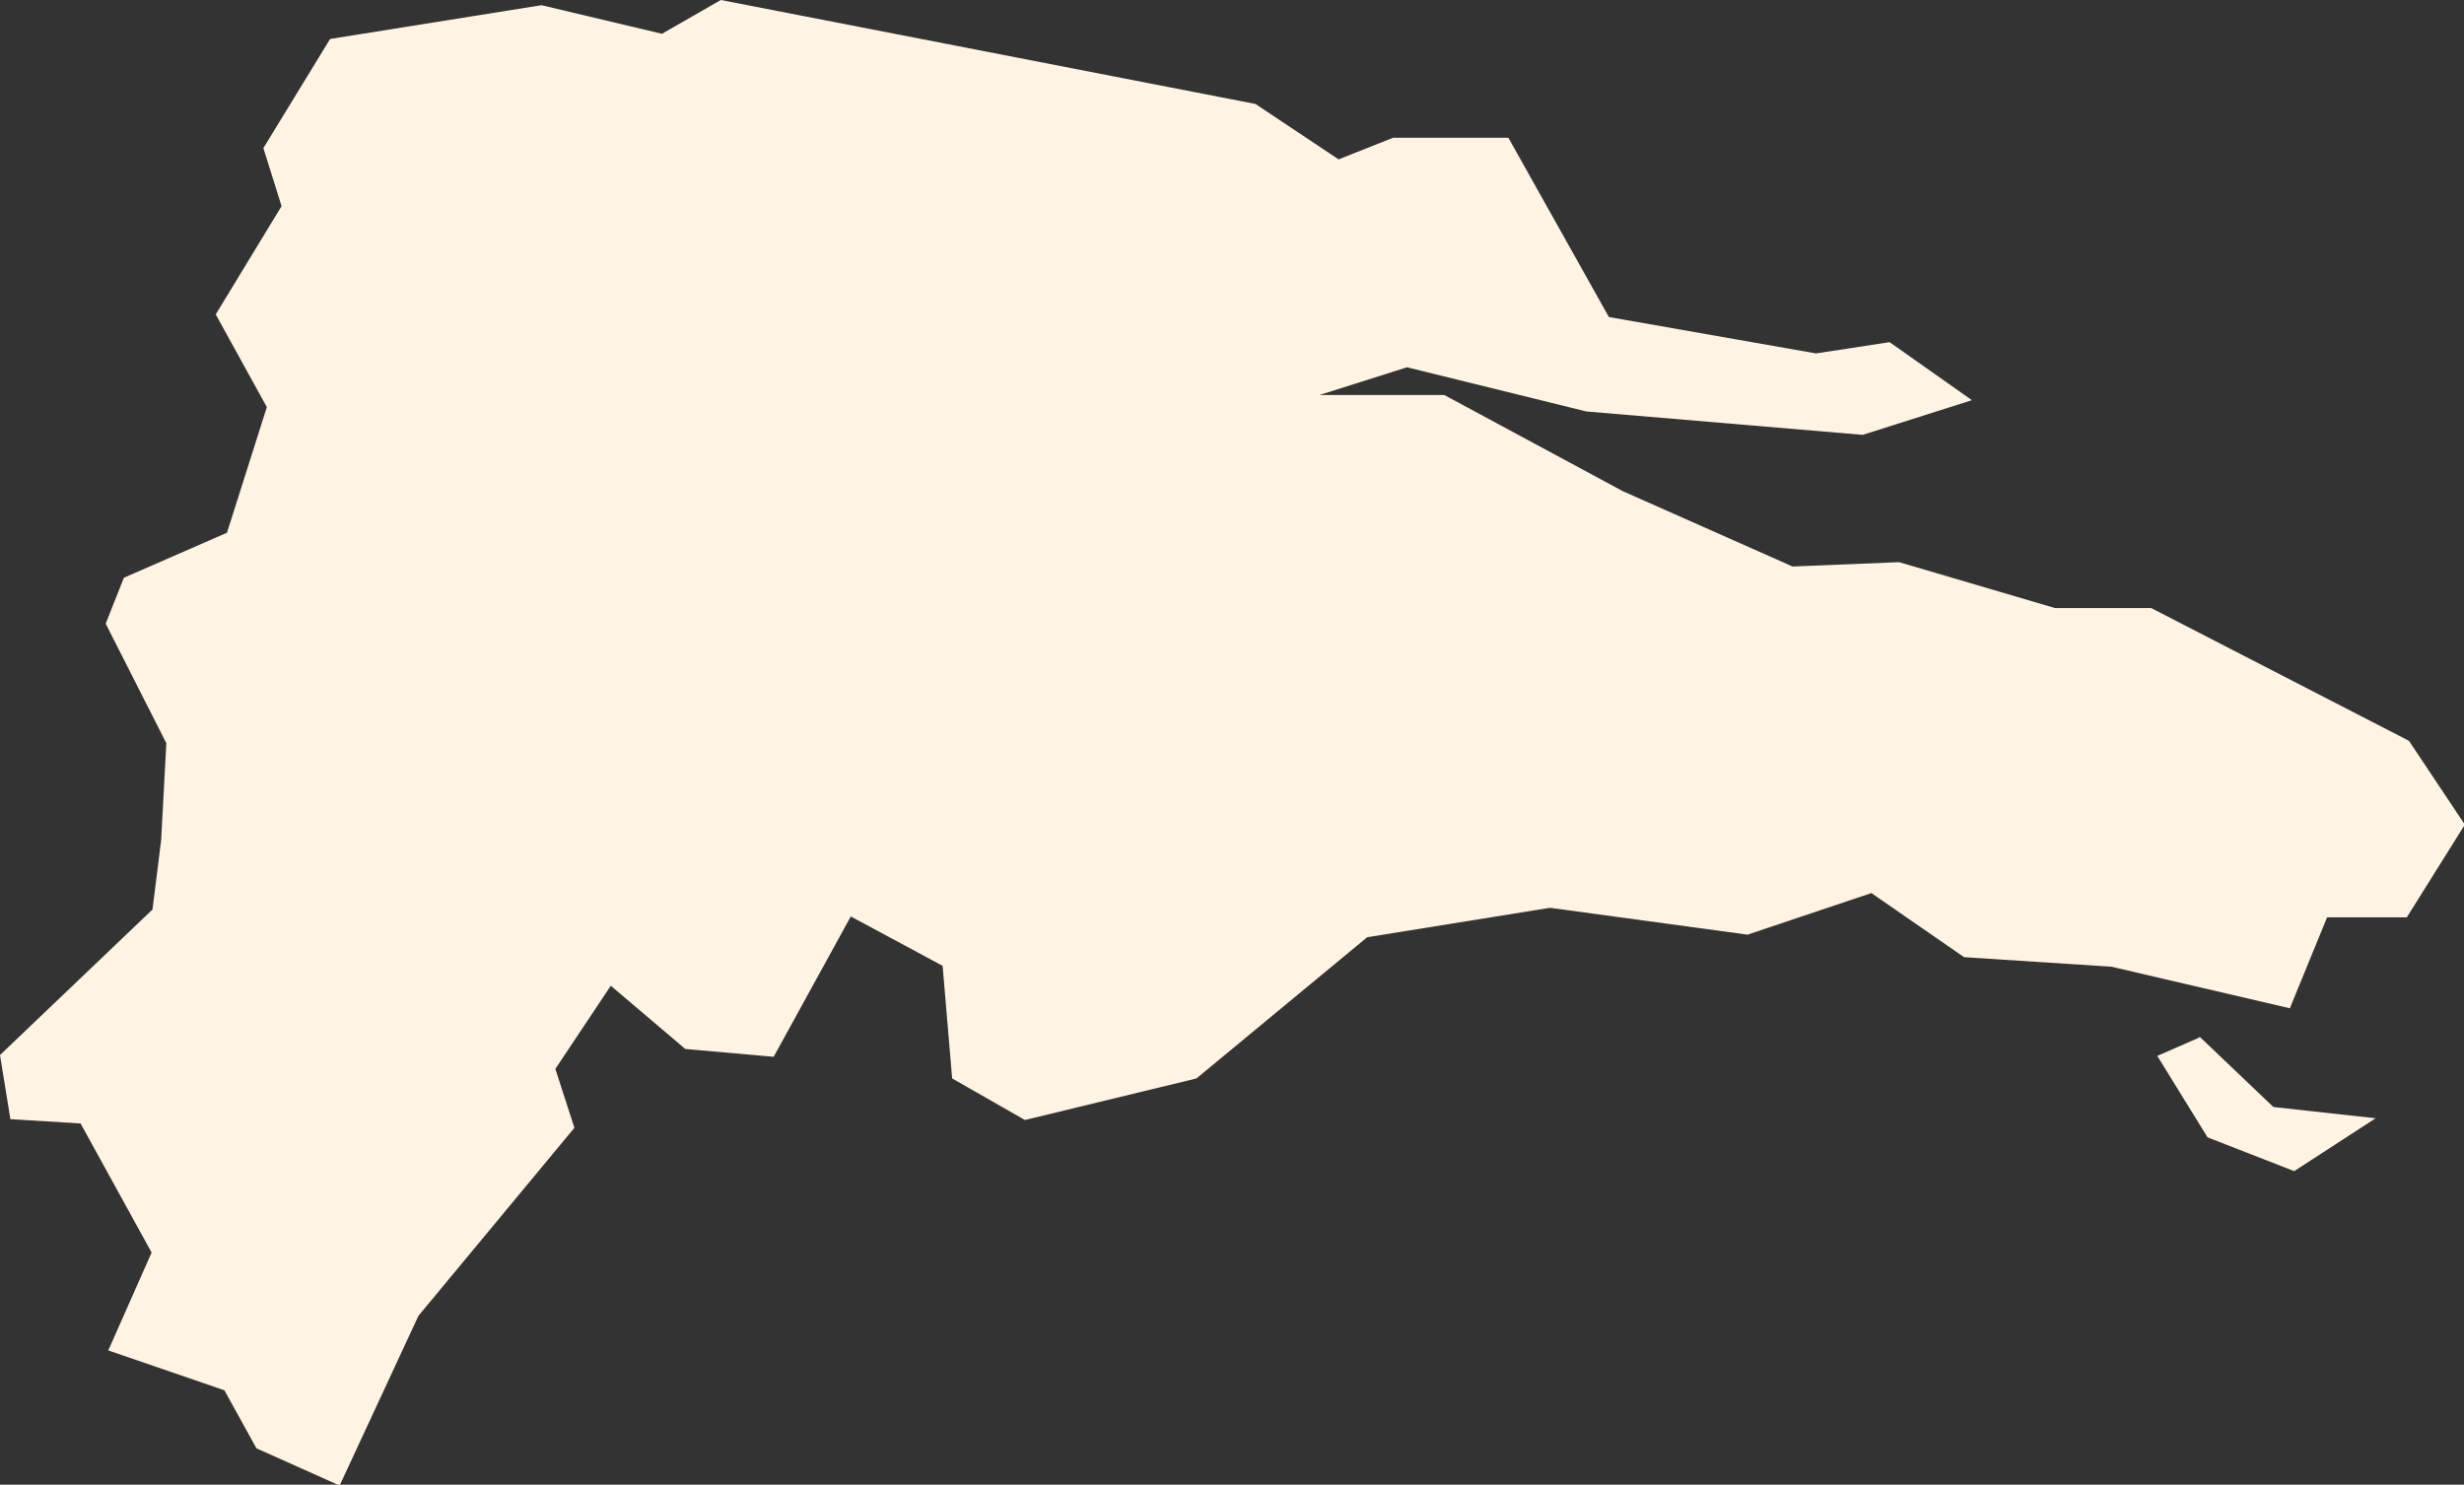
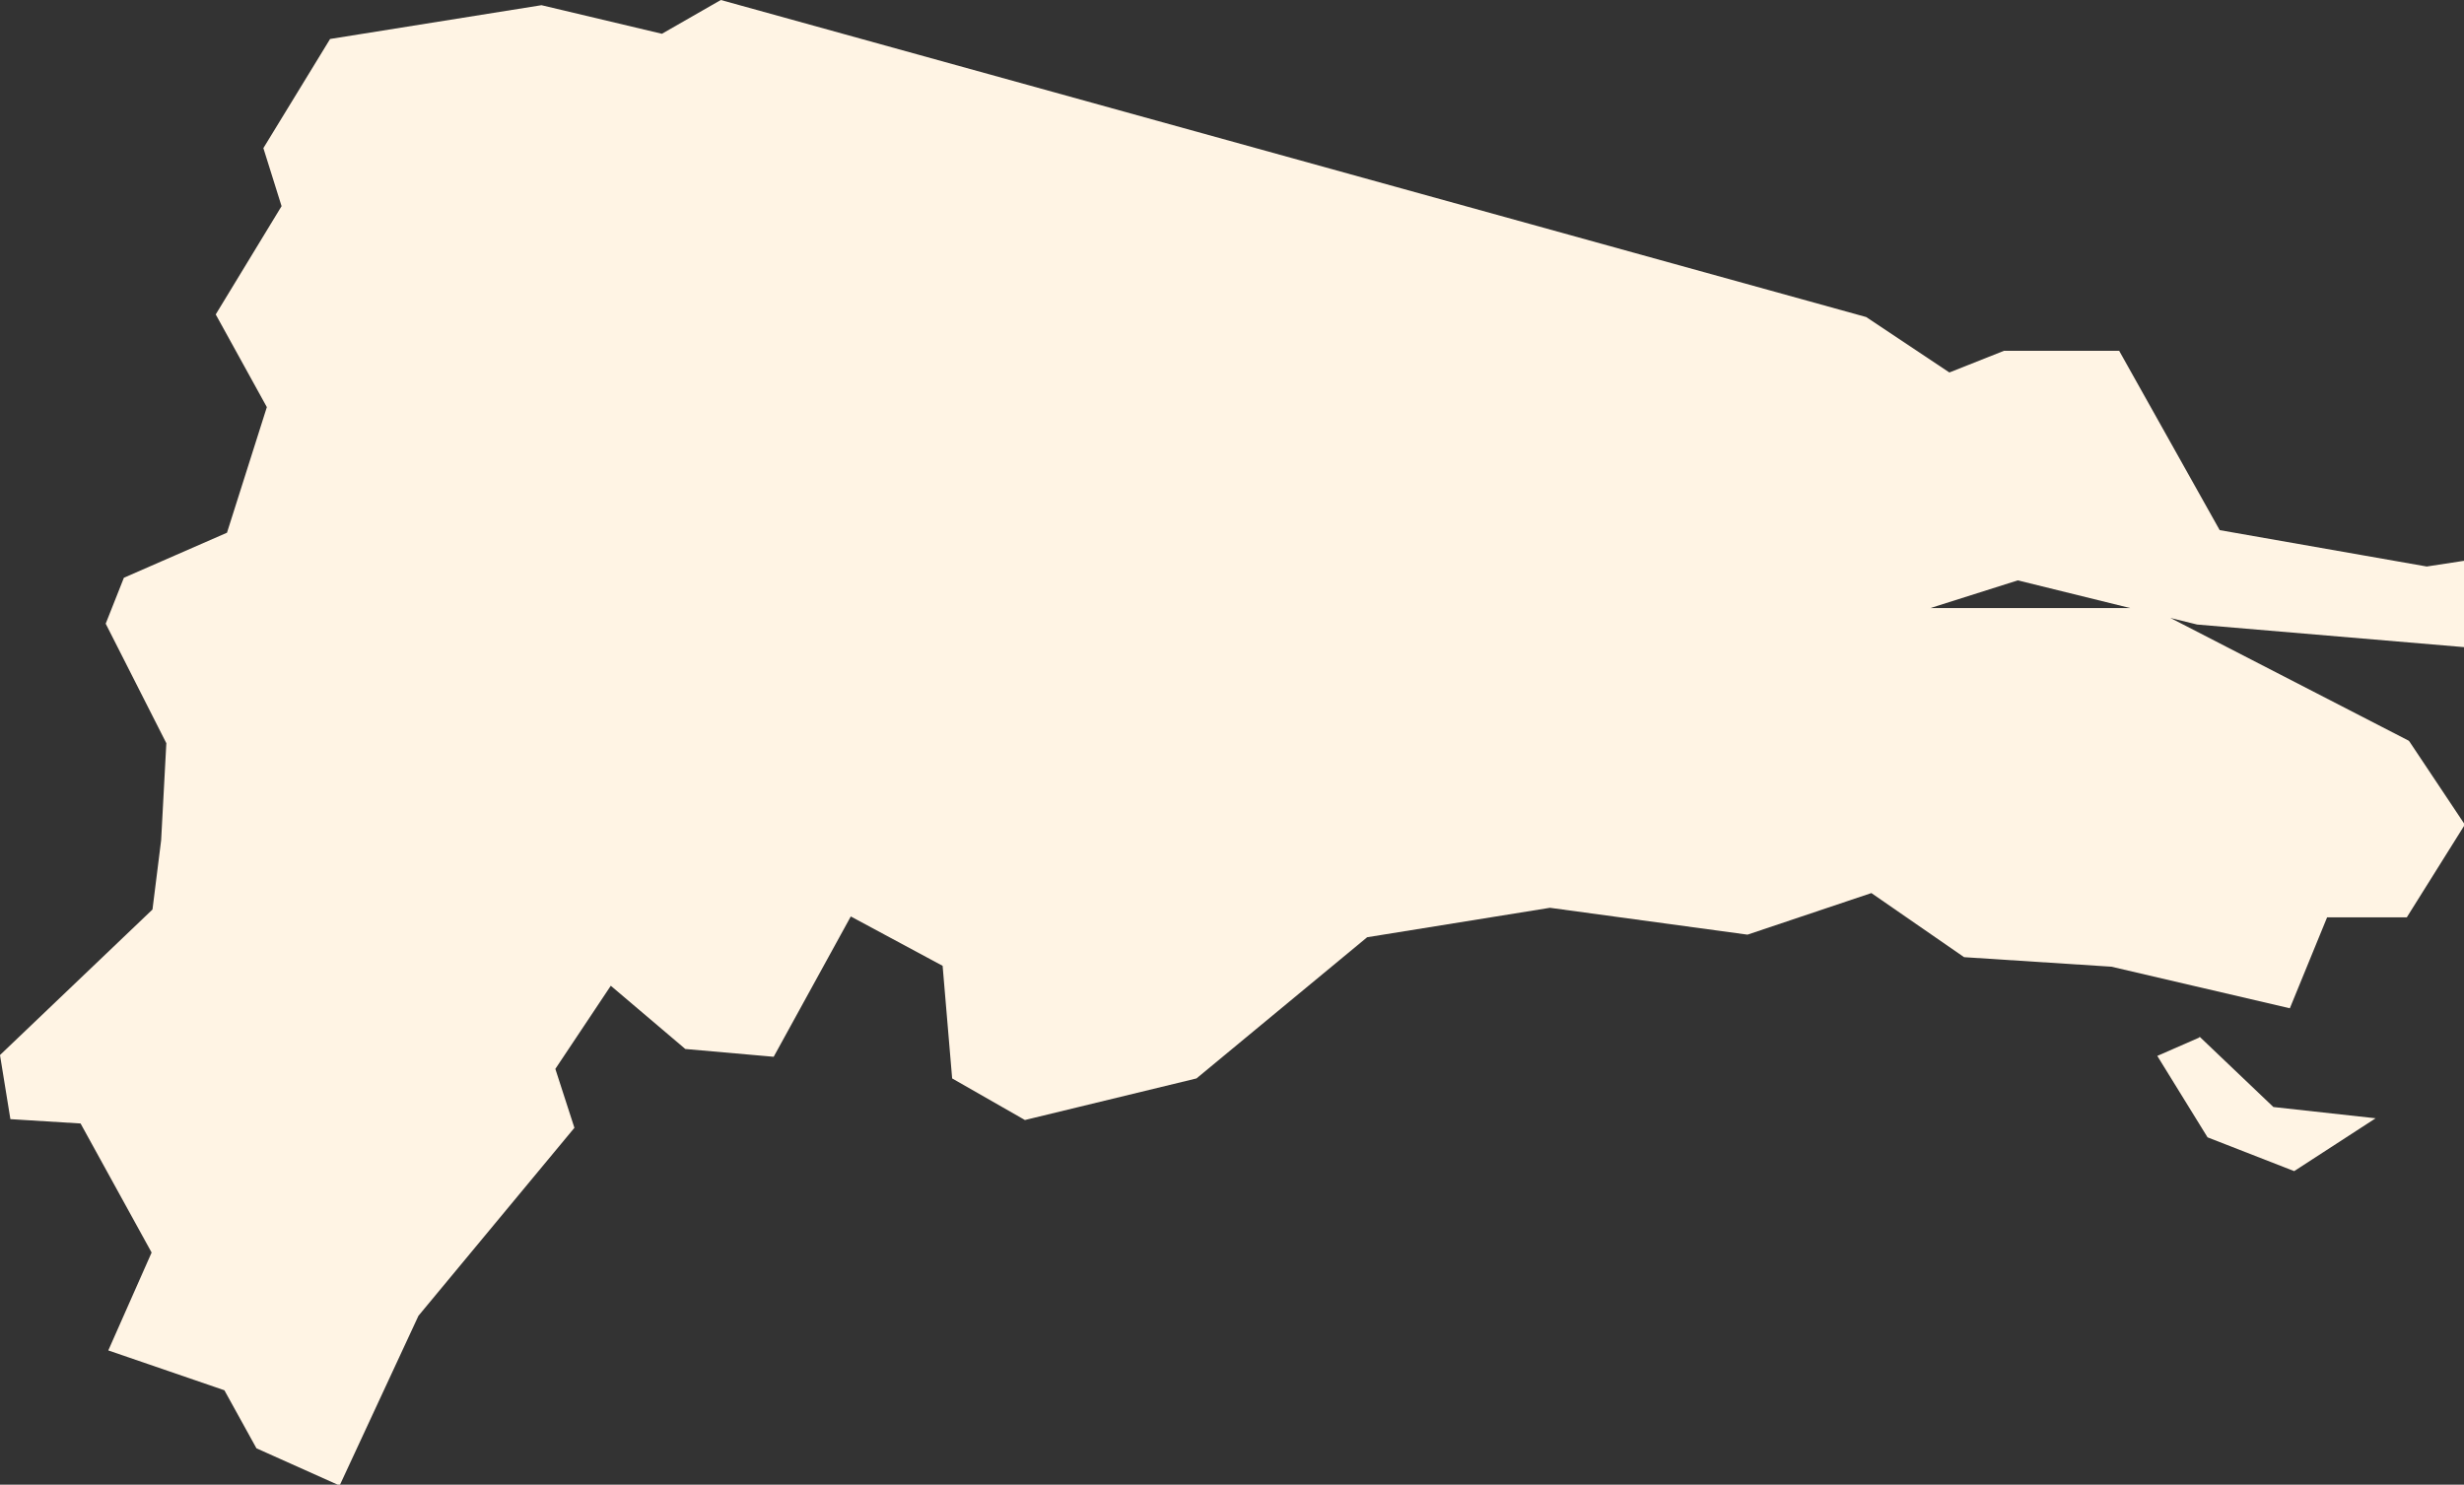
<svg xmlns="http://www.w3.org/2000/svg" viewBox="0 0 284.4 171.4" data-name="Layer 1" id="Layer_1">
  <rect x="0" y="0" width="284.4" height="171.4" fill="#333333" stroke="none" />
  <defs>
    <style>
      .cls-1 {
        fill: #fff4e4;
      }
    </style>
  </defs>
-   <path d="M278,85.5l-29.7-15.3h-11.1l-18-5.3-12.3.5-19.6-8.7-20.6-11.1h-14.4l10.1-3.2,20.7,5.1,31.9,2.7,12.6-4-9.5-6.7-8.5,1.3-23.9-4.2-11.6-20.7h-13.3l-6.3,2.5-9.6-6.4L83.2,0l-6.8,3.9-13.9-3.3-24.4,3.9-7.7,12.6,2.1,6.7-7.6,12.5,5.9,10.7-4.6,14.5-11.9,5.2-2.1,5.3,7,13.8-.6,11.2-1,8L0,121.8l1.2,7.4,8.1.5,8.2,14.9-5,11.3,13.4,4.6,3.7,6.7,9.6,4.3,9.1-19.6,18-21.7-2.2-6.8,6.4-9.6,8.6,7.3,10.2.9,8.9-16.2,10.6,5.7,1.1,13,8.4,4.8,19.8-4.8,19.7-16.3,21.1-3.4,22.8,3.1,14.3-4.8,10.7,7.4,17,1.1,20.6,4.8,4.3-10.5h9.2l6.7-10.7-6.4-9.6h0ZM253.8,119.8l-4.8,2.1,5.8,9.4,10,3.9,9.4-6.1-11.8-1.3-8.5-8.1h0Z" class="cls-1" />
+   <path d="M278,85.5l-29.7-15.3h-11.1h-14.4l10.1-3.2,20.7,5.1,31.9,2.7,12.6-4-9.5-6.7-8.5,1.3-23.9-4.2-11.6-20.7h-13.3l-6.3,2.5-9.6-6.4L83.2,0l-6.8,3.9-13.9-3.3-24.4,3.9-7.7,12.6,2.1,6.7-7.6,12.5,5.9,10.7-4.6,14.5-11.9,5.2-2.1,5.3,7,13.8-.6,11.2-1,8L0,121.8l1.2,7.4,8.1.5,8.2,14.9-5,11.3,13.4,4.6,3.7,6.7,9.6,4.3,9.1-19.6,18-21.7-2.2-6.8,6.4-9.6,8.6,7.3,10.2.9,8.9-16.2,10.6,5.7,1.1,13,8.4,4.8,19.8-4.8,19.7-16.3,21.1-3.4,22.8,3.1,14.3-4.8,10.7,7.4,17,1.1,20.6,4.8,4.3-10.5h9.2l6.7-10.7-6.4-9.6h0ZM253.8,119.8l-4.8,2.1,5.8,9.4,10,3.9,9.4-6.1-11.8-1.3-8.5-8.1h0Z" class="cls-1" />
</svg>